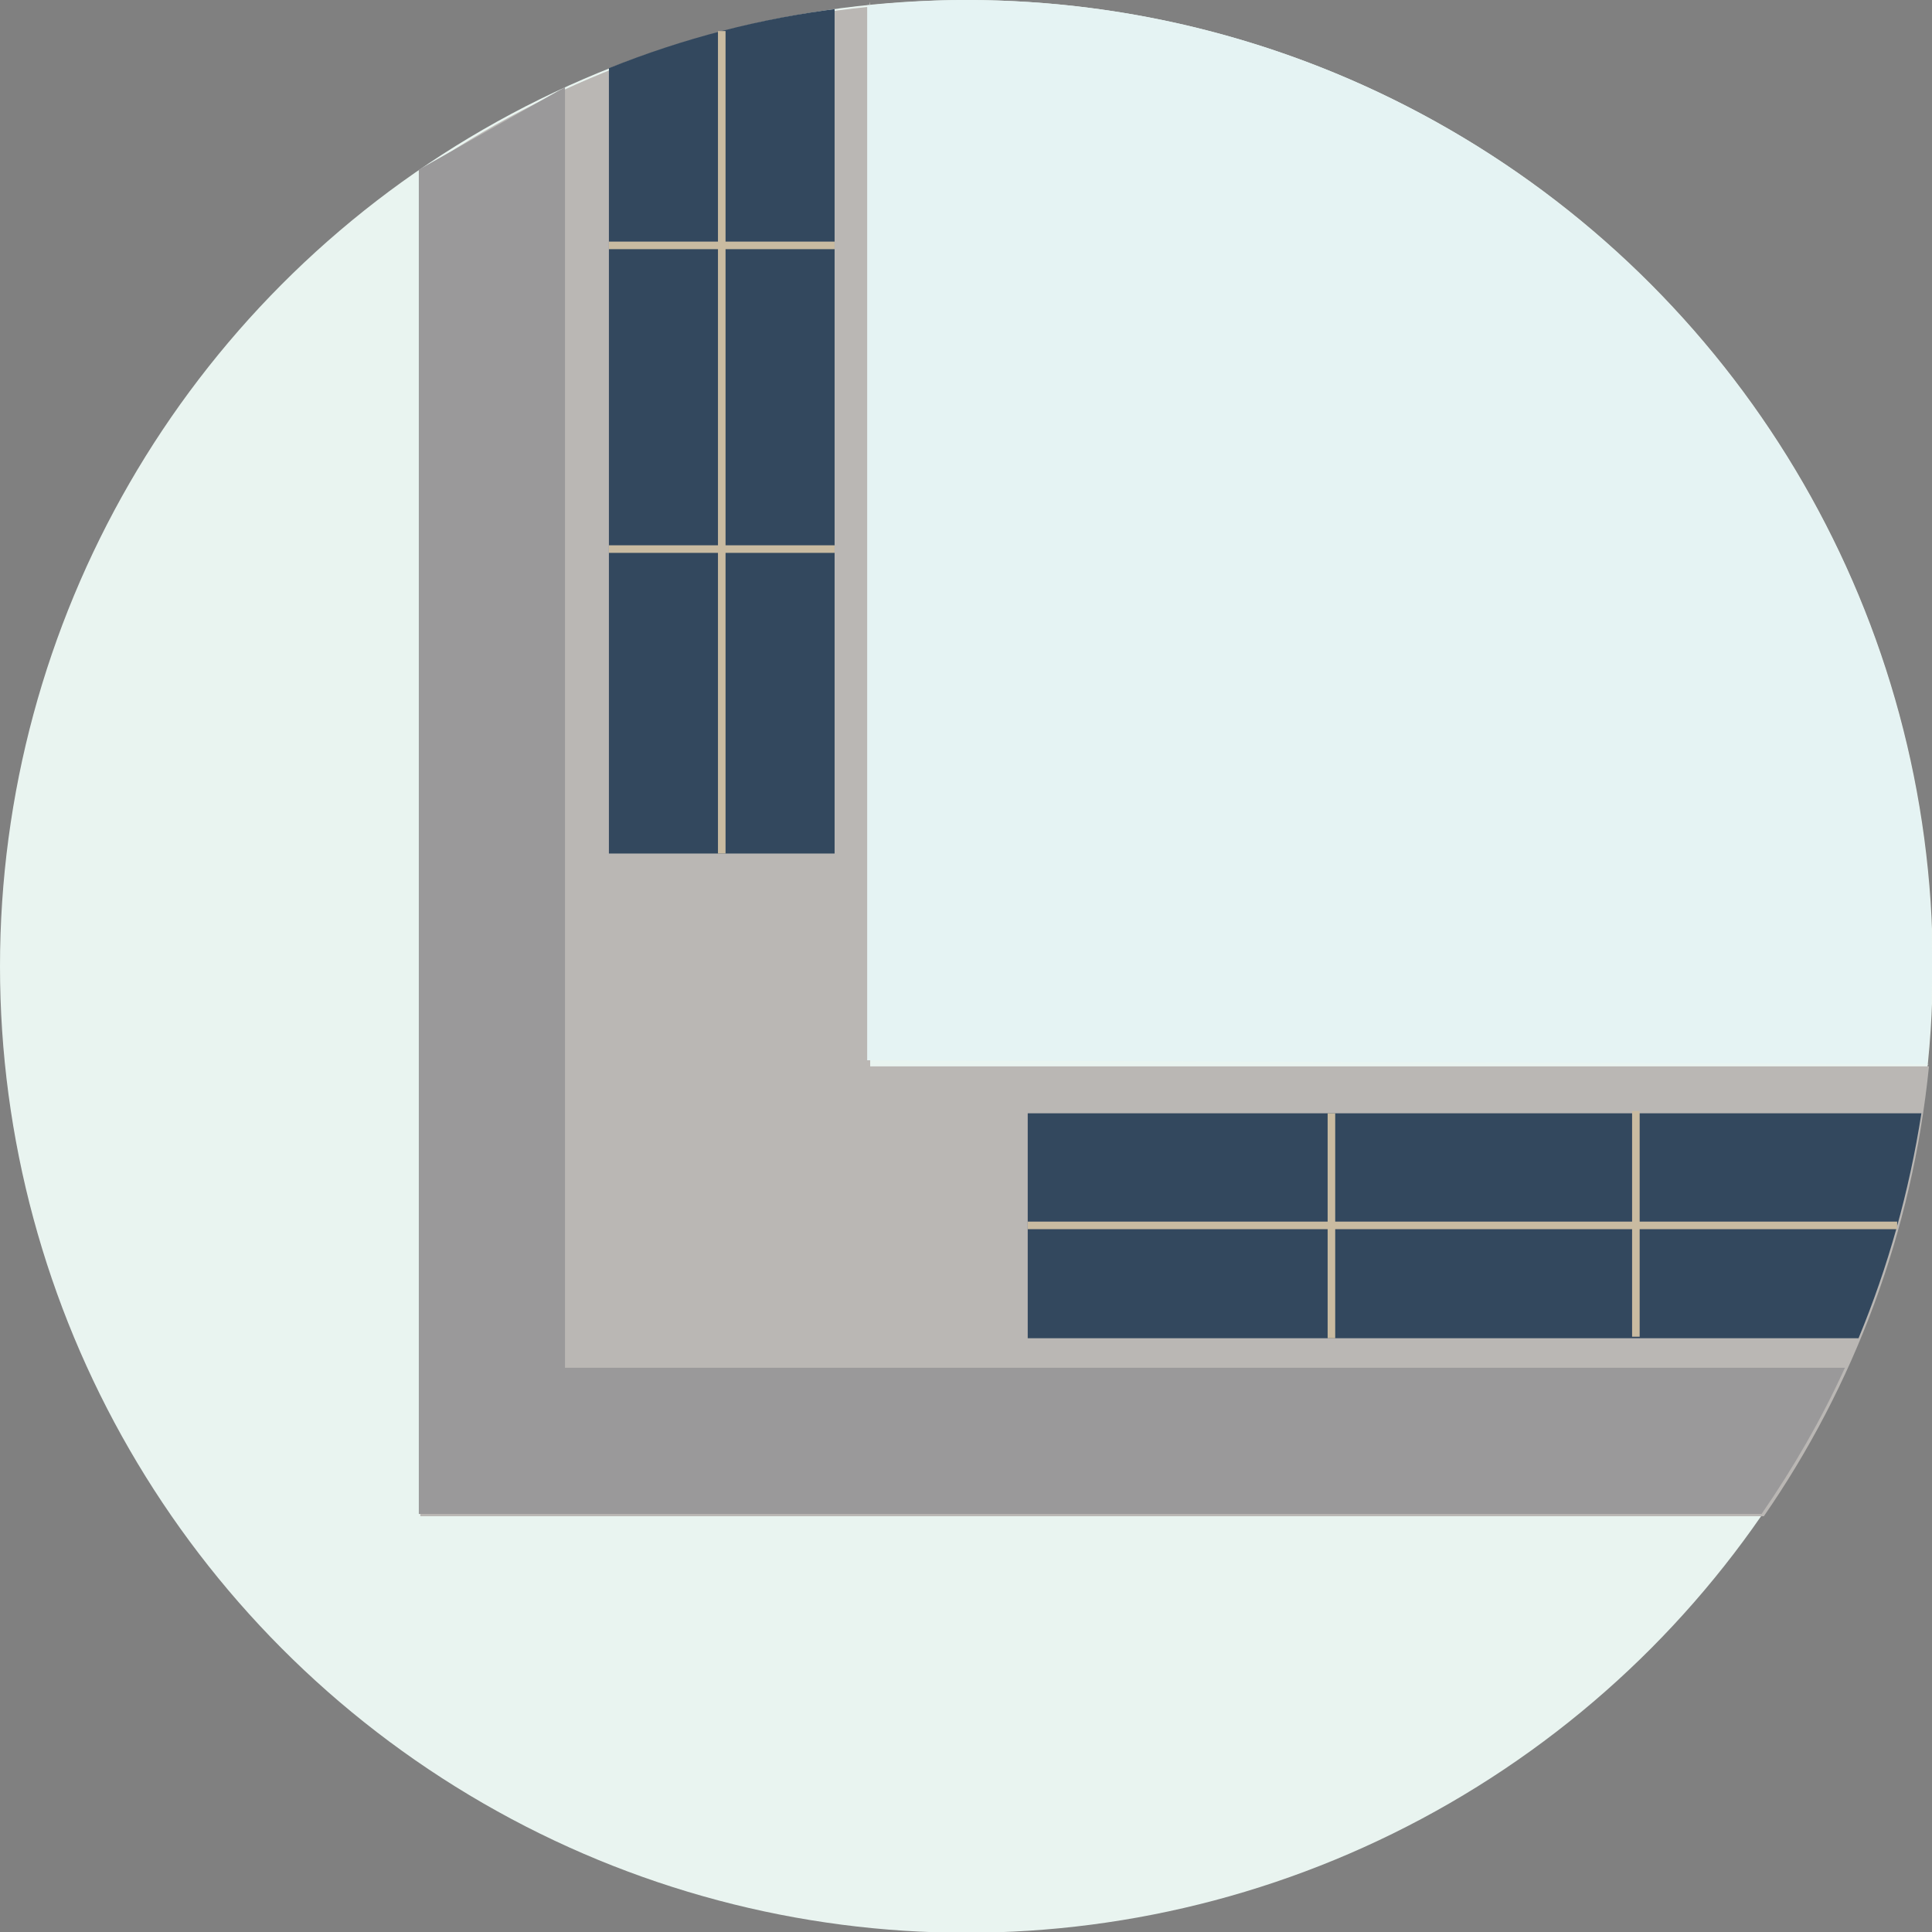
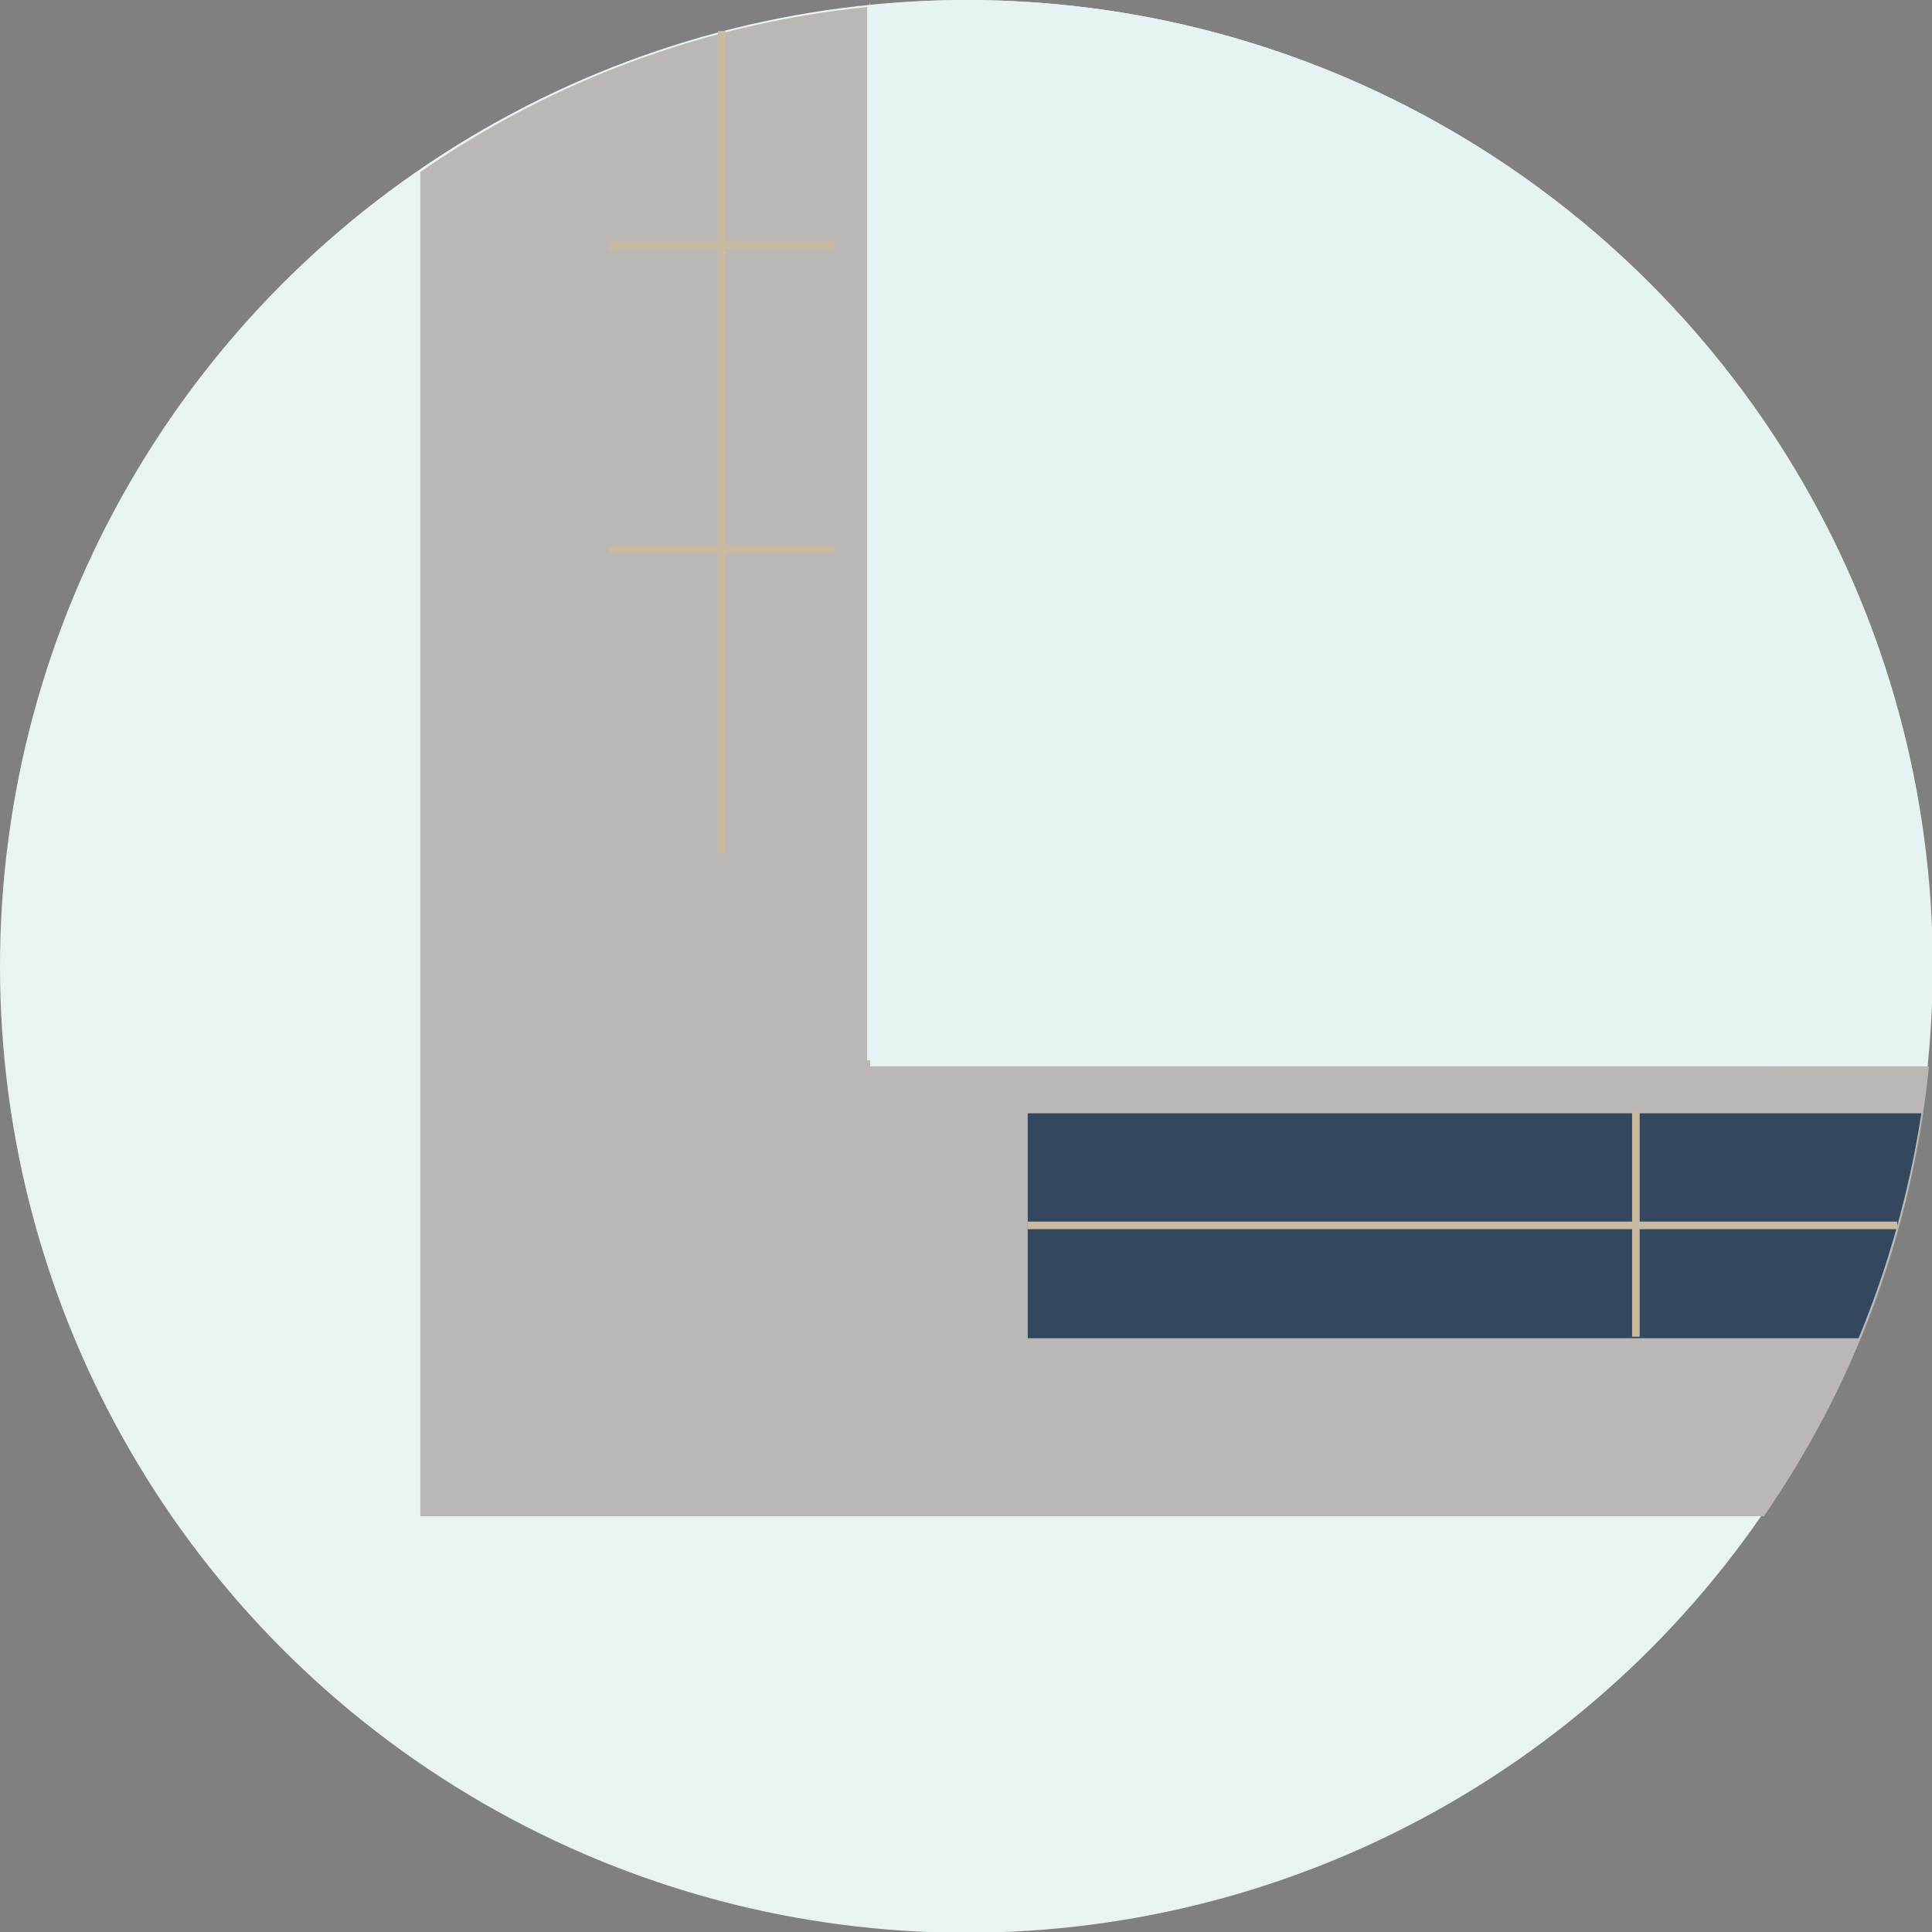
<svg xmlns="http://www.w3.org/2000/svg" version="1.1" x="0px" y="0px" width="255.1px" height="255.1px" viewBox="0 0 255.1 255.1" style="enable-background:new 0 0 255.1 255.1;" xml:space="preserve">
  <rect x="0" y="0" width="255.1" height="255.1" fill="#808080" stroke="none" />
  <style type="text/css">
	.st0{fill:#E9F4F0;}
	.st1{fill:#BAB7B4;}
	.st2{fill:#9A999A;}
	.st3{fill:#33485E;}
	.st4{fill:none;stroke:#C9BBA1;stroke-miterlimit:10;}
	.st5{fill:#E5F3F3;}
</style>
  <defs>
</defs>
  <circle class="st0" cx="127.6" cy="127.6" r="127.6" />
  <g>
    <path class="st1" d="M232.9,200.2c11.9-17.2,19.6-37.5,21.8-59.4l0.1,0H114.9V0.2l-0.2,0.7c-21.8,2.2-42,9.9-59.2,21.8l0,0v177.5   L232.9,200.2L232.9,200.2z" />
-     <path class="st2" d="M55.3,22.4v177.5h177.3l0,0c4.2-6.1,7.9-12.5,11-19.3l0,0h-169V11.5" />
  </g>
  <g>
-     <path class="st3" d="M110.2,1.2v111.5H80.4V9l0,0c9.7-3.9,20-6.6,30.6-7.9" />
    <g>
      <line class="st4" x1="95.3" y1="4.1" x2="95.3" y2="112.7" />
      <line class="st4" x1="110.2" y1="32.4" x2="80.4" y2="32.4" />
      <line class="st4" x1="110.2" y1="72.5" x2="80.4" y2="72.5" />
    </g>
  </g>
  <g>
    <path class="st3" d="M245.4,176.7H135.7V147h118l0,0C252.1,157.3,249.3,167.3,245.4,176.7L245.4,176.7z" />
    <line class="st4" x1="250.5" y1="161.8" x2="135.7" y2="161.8" />
    <line class="st4" x1="216" y1="176.5" x2="216" y2="146.7" />
-     <line class="st4" x1="175.8" y1="176.7" x2="175.8" y2="147" />
  </g>
  <path class="st5" d="M254.7,140.5L114.5,140V0.7c4.3-0.4,8.6-0.7,13-0.7C198,0,255.1,57.1,255.1,127.6c0,4.4-0.2,8.8-0.7,13  L254.7,140.5z" />
</svg>